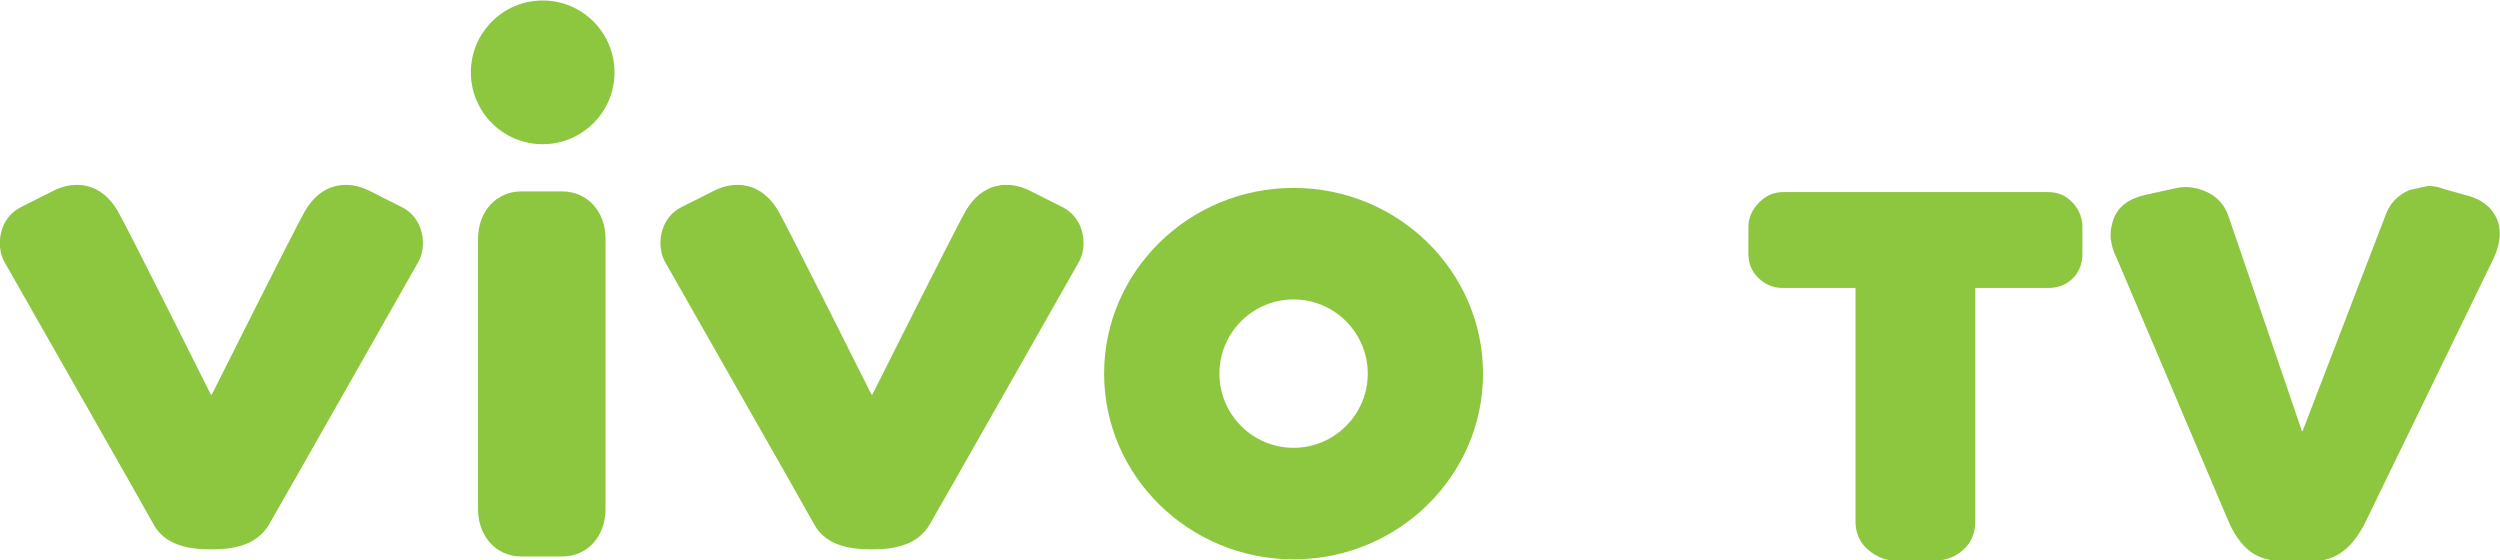
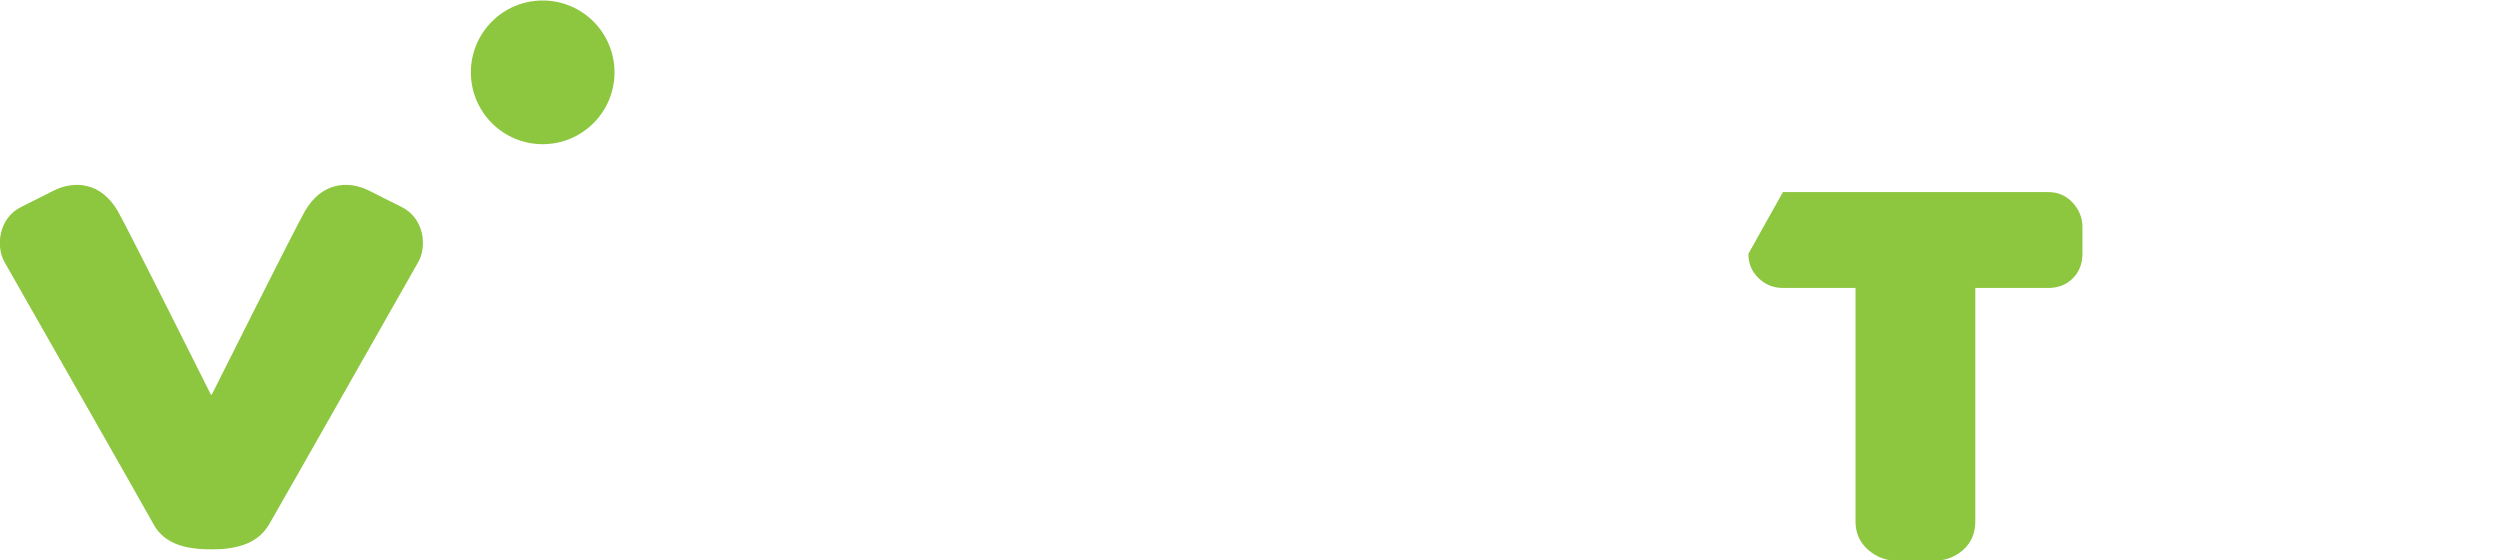
<svg xmlns="http://www.w3.org/2000/svg" width="200" height="44.839">
  <title>Vivo TV</title>
  <g transform="matrix(1.25,0,0,-1.25,-197.179,661.306)">
    <g transform="matrix(1.521,0,0,1.521,-82.194,-256.973)">
      <g transform="matrix(1,0,0,-1,231.074,493.173)">
-         <path d="m 0.244,-12.924 c -2.4e-7,0.407 0.143,0.749 0.428,1.024 0.285,0.275 0.626,0.412 1.024,0.412 l 3.055,0 0,9.823 c -4.7e-6,0.489 0.178,0.889 0.535,1.199 C 5.642,-0.155 6.07,0 6.569,0 L 7.974,0 C 8.494,0 8.927,-0.153 9.273,-0.458 9.619,-0.764 9.792,-1.166 9.792,-1.665 l 0,-9.823 3.071,0 c 0.418,1.1e-5 0.761,-0.135 1.031,-0.405 0.27,-0.27 0.405,-0.614 0.405,-1.031 l 0,-1.13 c -1.4e-5,-0.387 -0.138,-0.728 -0.412,-1.024 -0.275,-0.295 -0.616,-0.443 -1.024,-0.443 l -11.167,0 c -0.387,1.5e-5 -0.726,0.15 -1.016,0.451 -0.29,0.3 -0.435,0.639 -0.435,1.016 z" style="fill:#8dc63f;fill-opacity:1;" />
-         <path d="m 15.605,-14.375 c -0.071,0.204 -0.112,0.412 -0.122,0.626 0,0.326 0.087,0.662 0.26,1.008 l 4.69,11.045 c 0.244,0.57 0.545,0.996 0.901,1.276 C 21.69,-0.14 22.149,0 22.709,0 L 24.053,0 c 0.906,0 1.629,-0.555 2.169,-1.665 l 5.316,-10.938 c 0.193,-0.377 0.3,-0.738 0.321,-1.085 -1.6e-5,-0.031 -1.6e-5,-0.066 0,-0.107 -1.6e-5,-0.316 -0.092,-0.606 -0.275,-0.871 -0.204,-0.306 -0.525,-0.53 -0.962,-0.672 L 29.537,-15.643 c -0.234,-0.092 -0.463,-0.137 -0.687,-0.137 l -0.779,0.168 c -0.489,0.204 -0.825,0.55 -1.008,1.039 l -3.498,9.105 -0.031,0 -3.101,-9.074 c -0.163,-0.448 -0.458,-0.774 -0.886,-0.978 -0.275,-0.132 -0.565,-0.204 -0.871,-0.214 -0.163,1.6e-5 -0.331,0.02 -0.504,0.061 l -1.253,0.275 c -0.693,0.163 -1.13,0.504 -1.314,1.024 z" style="fill:#8dc63f;fill-opacity:1;" />
+         <path d="m 0.244,-12.924 c -2.4e-7,0.407 0.143,0.749 0.428,1.024 0.285,0.275 0.626,0.412 1.024,0.412 l 3.055,0 0,9.823 c -4.7e-6,0.489 0.178,0.889 0.535,1.199 C 5.642,-0.155 6.07,0 6.569,0 L 7.974,0 C 8.494,0 8.927,-0.153 9.273,-0.458 9.619,-0.764 9.792,-1.166 9.792,-1.665 l 0,-9.823 3.071,0 c 0.418,1.1e-5 0.761,-0.135 1.031,-0.405 0.27,-0.27 0.405,-0.614 0.405,-1.031 l 0,-1.13 c -1.4e-5,-0.387 -0.138,-0.728 -0.412,-1.024 -0.275,-0.295 -0.616,-0.443 -1.024,-0.443 l -11.167,0 z" style="fill:#8dc63f;fill-opacity:1;" />
      </g>
      <g>
        <g clip-path="url(#clipPath3053)">
          <g transform="translate(177.864,495.358)">
-             <path style="fill:#8dc63f;fill-opacity:1;fill-rule:nonzero;stroke:none" d="m 0,0 0,11.369 c 0,1.157 0.77,1.996 1.828,1.996 l 1.711,0 c 1.059,0 1.826,-0.839 1.826,-1.996 L 5.365,0 c 0,-1.158 -0.767,-1.996 -1.826,-1.996 l -1.711,0 C 0.77,-1.996 0,-1.158 0,0" />
-           </g>
+             </g>
          <g transform="translate(183.607,513.733)">
            <path style="fill:#8dc63f;fill-opacity:1;fill-rule:nonzero;stroke:none" d="m 0,0 c 0,-1.669 -1.353,-3.023 -3.022,-3.023 -1.671,0 -3.022,1.354 -3.022,3.023 0,1.669 1.351,3.023 3.022,3.023 C -1.353,3.023 0,1.669 0,0" />
          </g>
          <g transform="translate(204.208,501.055)">
-             <path style="fill:#8dc63f;fill-opacity:1;fill-rule:nonzero;stroke:none" d="m 0,0 c 0,4.311 3.576,7.815 7.972,7.815 4.395,0 7.972,-3.504 7.972,-7.815 0,-4.308 -3.577,-7.814 -7.972,-7.814 C 3.576,-7.814 0,-4.308 0,0 m 4.852,0 c 0,-1.721 1.398,-3.121 3.12,-3.121 1.72,0 3.121,1.4 3.121,3.121 0,1.723 -1.401,3.123 -3.121,3.123 -1.722,0 -3.12,-1.4 -3.12,-3.123" />
-           </g>
+             </g>
          <g transform="translate(194.443,493.661)">
-             <path style="fill:#8dc63f;fill-opacity:1;fill-rule:nonzero;stroke:none" d="m 0,0 c -0.985,0 -1.958,0.181 -2.433,1.052 -0.477,0.87 -5.85,10.288 -6.271,11.033 -0.384,0.679 -0.246,1.856 0.697,2.323 0.576,0.284 0.86,0.433 1.366,0.686 0.889,0.444 2.001,0.35 2.702,-0.866 0.419,-0.729 3.918,-7.719 3.918,-7.719 l 0.033,0 c 0,0 3.5,6.99 3.921,7.719 0.698,1.216 1.813,1.31 2.703,0.866 C 7.141,14.841 7.426,14.692 8,14.408 8.945,13.941 9.087,12.763 8.699,12.085 8.183,11.179 2.931,1.915 2.428,1.052 1.923,0.192 0.979,0 0,0" />
-           </g>
+             </g>
          <g transform="translate(166.645,493.661)">
            <path style="fill:#8dc63f;fill-opacity:1;fill-rule:nonzero;stroke:none" d="m 0,0 c -0.983,0 -1.956,0.181 -2.432,1.052 -0.476,0.87 -5.85,10.288 -6.271,11.033 -0.382,0.679 -0.247,1.856 0.7,2.323 0.573,0.284 0.858,0.433 1.365,0.687 0.887,0.443 2.002,0.349 2.702,-0.867 0.419,-0.729 3.915,-7.719 3.915,-7.719 l 0.036,0 c 0,0 3.5,6.99 3.918,7.719 0.698,1.216 1.813,1.31 2.701,0.867 C 7.139,14.841 7.425,14.692 7.999,14.408 8.947,13.941 9.087,12.763 8.701,12.085 8.183,11.179 2.933,1.915 2.428,1.052 1.924,0.192 0.98,0 0,0" />
          </g>
        </g>
      </g>
    </g>
  </g>
</svg>